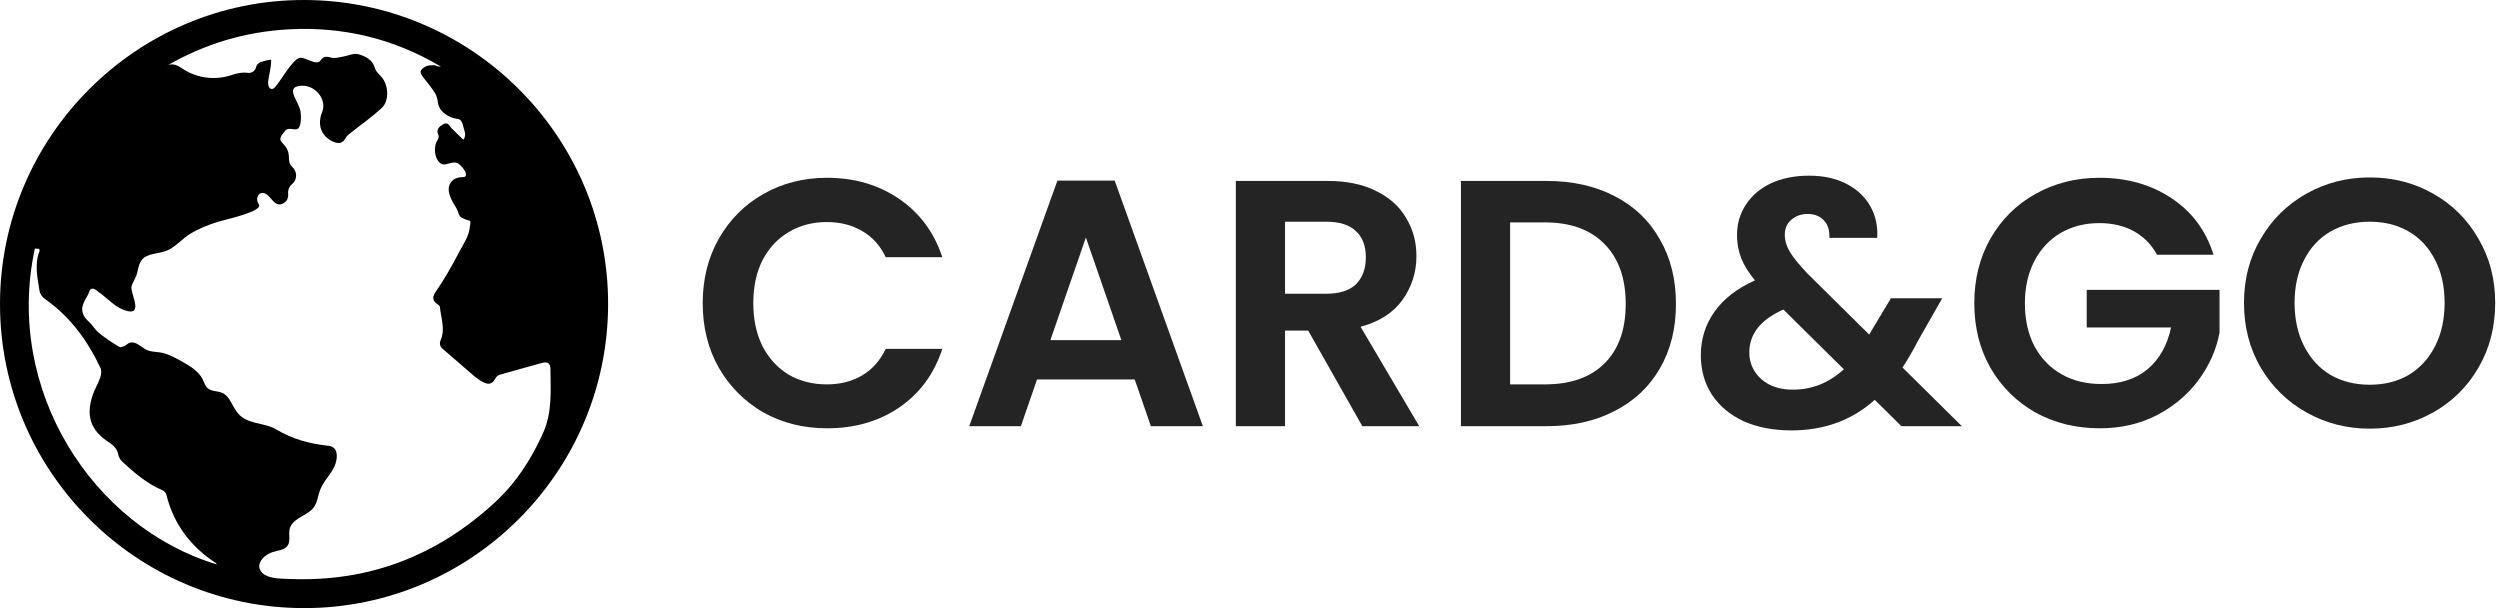
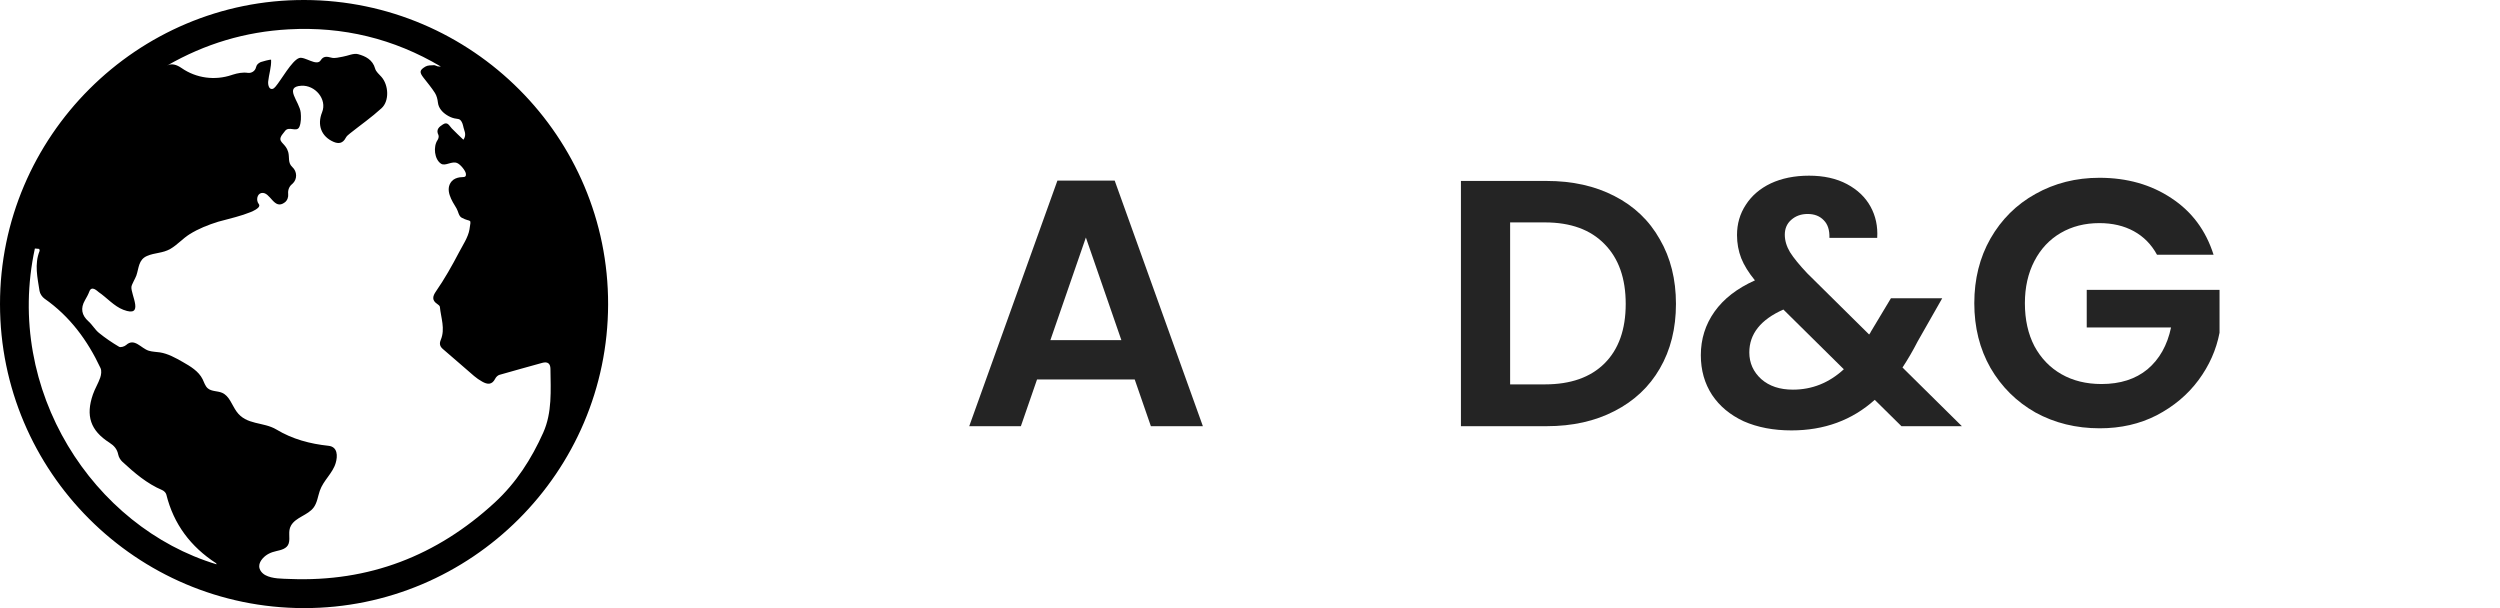
<svg xmlns="http://www.w3.org/2000/svg" width="185" height="45" viewBox="0 0 185 45" fill="none">
-   <path d="M52 22.438C52 20.653 52.399 19.058 53.196 17.654C54.011 16.233 55.111 15.132 56.498 14.352C57.902 13.555 59.471 13.156 61.204 13.156C63.232 13.156 65.009 13.676 66.534 14.716C68.059 15.756 69.125 17.195 69.732 19.032H65.546C65.13 18.165 64.541 17.515 63.778 17.082C63.033 16.649 62.166 16.432 61.178 16.432C60.121 16.432 59.176 16.683 58.344 17.186C57.529 17.671 56.888 18.365 56.42 19.266C55.969 20.167 55.744 21.225 55.744 22.438C55.744 23.634 55.969 24.691 56.42 25.61C56.888 26.511 57.529 27.213 58.344 27.716C59.176 28.201 60.121 28.444 61.178 28.444C62.166 28.444 63.033 28.227 63.778 27.794C64.541 27.343 65.13 26.685 65.546 25.818H69.732C69.125 27.673 68.059 29.12 66.534 30.16C65.026 31.183 63.249 31.694 61.204 31.694C59.471 31.694 57.902 31.304 56.498 30.524C55.111 29.727 54.011 28.626 53.196 27.222C52.399 25.818 52 24.223 52 22.438Z" fill="#242424" />
  <path d="M83.969 28.08H76.741L75.545 31.538H71.723L78.249 13.364H82.487L89.013 31.538H85.165L83.969 28.08ZM82.981 25.168L80.355 17.576L77.729 25.168H82.981Z" fill="#242424" />
-   <path d="M100.812 31.538L96.808 24.466H95.092V31.538H91.452V13.39H98.264C99.668 13.39 100.864 13.641 101.852 14.144C102.84 14.629 103.577 15.297 104.062 16.146C104.565 16.978 104.816 17.914 104.816 18.954C104.816 20.15 104.47 21.233 103.776 22.204C103.083 23.157 102.052 23.816 100.682 24.18L105.024 31.538H100.812ZM95.092 21.736H98.134C99.122 21.736 99.859 21.502 100.344 21.034C100.83 20.549 101.072 19.881 101.072 19.032C101.072 18.2 100.83 17.559 100.344 17.108C99.859 16.64 99.122 16.406 98.134 16.406H95.092V21.736Z" fill="#242424" />
  <path d="M114.453 13.39C116.359 13.39 118.032 13.763 119.471 14.508C120.927 15.253 122.045 16.319 122.825 17.706C123.622 19.075 124.021 20.67 124.021 22.49C124.021 24.31 123.622 25.905 122.825 27.274C122.045 28.626 120.927 29.675 119.471 30.42C118.032 31.165 116.359 31.538 114.453 31.538H108.109V13.39H114.453ZM114.323 28.444C116.229 28.444 117.703 27.924 118.743 26.884C119.783 25.844 120.303 24.379 120.303 22.49C120.303 20.601 119.783 19.127 118.743 18.07C117.703 16.995 116.229 16.458 114.323 16.458H111.749V28.444H114.323Z" fill="#242424" />
  <path d="M140.707 31.538L138.731 29.588C137.05 31.096 134.996 31.85 132.569 31.85C131.235 31.85 130.056 31.625 129.033 31.174C128.028 30.706 127.248 30.056 126.693 29.224C126.139 28.375 125.861 27.395 125.861 26.286C125.861 25.09 126.199 24.015 126.875 23.062C127.551 22.109 128.548 21.337 129.865 20.748C129.397 20.176 129.059 19.63 128.851 19.11C128.643 18.573 128.539 18.001 128.539 17.394C128.539 16.562 128.756 15.817 129.189 15.158C129.623 14.482 130.238 13.953 131.035 13.572C131.85 13.191 132.795 13 133.869 13C134.961 13 135.897 13.208 136.677 13.624C137.457 14.04 138.038 14.595 138.419 15.288C138.801 15.981 138.965 16.753 138.913 17.602H135.377C135.395 17.03 135.256 16.597 134.961 16.302C134.667 15.99 134.268 15.834 133.765 15.834C133.28 15.834 132.873 15.981 132.543 16.276C132.231 16.553 132.075 16.917 132.075 17.368C132.075 17.801 132.205 18.235 132.465 18.668C132.725 19.084 133.15 19.604 133.739 20.228L138.315 24.752C138.35 24.717 138.376 24.683 138.393 24.648C138.411 24.613 138.428 24.579 138.445 24.544L139.927 22.074H143.723L141.903 25.272C141.557 25.948 141.184 26.589 140.785 27.196L145.179 31.538H140.707ZM132.673 28.834C134.095 28.834 135.351 28.331 136.443 27.326L131.971 22.906C130.29 23.651 129.449 24.709 129.449 26.078C129.449 26.858 129.744 27.517 130.333 28.054C130.923 28.574 131.703 28.834 132.673 28.834Z" fill="#242424" />
  <path d="M159.618 18.85C159.202 18.087 158.63 17.507 157.902 17.108C157.174 16.709 156.324 16.51 155.354 16.51C154.279 16.51 153.326 16.753 152.494 17.238C151.662 17.723 151.012 18.417 150.544 19.318C150.076 20.219 149.842 21.259 149.842 22.438C149.842 23.651 150.076 24.709 150.544 25.61C151.029 26.511 151.696 27.205 152.546 27.69C153.395 28.175 154.383 28.418 155.51 28.418C156.896 28.418 158.032 28.054 158.916 27.326C159.8 26.581 160.38 25.549 160.658 24.232H154.418V21.45H164.246V24.622C164.003 25.887 163.483 27.057 162.686 28.132C161.888 29.207 160.857 30.073 159.592 30.732C158.344 31.373 156.94 31.694 155.38 31.694C153.629 31.694 152.043 31.304 150.622 30.524C149.218 29.727 148.108 28.626 147.294 27.222C146.496 25.818 146.098 24.223 146.098 22.438C146.098 20.653 146.496 19.058 147.294 17.654C148.108 16.233 149.218 15.132 150.622 14.352C152.043 13.555 153.62 13.156 155.354 13.156C157.399 13.156 159.176 13.659 160.684 14.664C162.192 15.652 163.232 17.047 163.804 18.85H159.618Z" fill="#242424" />
-   <path d="M175.363 31.72C173.664 31.72 172.104 31.321 170.683 30.524C169.261 29.727 168.135 28.626 167.303 27.222C166.471 25.801 166.055 24.197 166.055 22.412C166.055 20.644 166.471 19.058 167.303 17.654C168.135 16.233 169.261 15.123 170.683 14.326C172.104 13.529 173.664 13.13 175.363 13.13C177.079 13.13 178.639 13.529 180.043 14.326C181.464 15.123 182.582 16.233 183.397 17.654C184.229 19.058 184.645 20.644 184.645 22.412C184.645 24.197 184.229 25.801 183.397 27.222C182.582 28.626 181.464 29.727 180.043 30.524C178.621 31.321 177.061 31.72 175.363 31.72ZM175.363 28.47C176.455 28.47 177.417 28.227 178.249 27.742C179.081 27.239 179.731 26.529 180.199 25.61C180.667 24.691 180.901 23.625 180.901 22.412C180.901 21.199 180.667 20.141 180.199 19.24C179.731 18.321 179.081 17.619 178.249 17.134C177.417 16.649 176.455 16.406 175.363 16.406C174.271 16.406 173.3 16.649 172.451 17.134C171.619 17.619 170.969 18.321 170.501 19.24C170.033 20.141 169.799 21.199 169.799 22.412C169.799 23.625 170.033 24.691 170.501 25.61C170.969 26.529 171.619 27.239 172.451 27.742C173.3 28.227 174.271 28.47 175.363 28.47Z" fill="#242424" />
  <path d="M22.489 45C10.087 44.988 0.001 34.897 8.52126e-08 22.5C-0.001 10.092 10.142 -0.035 22.536 9.2691e-05C34.946 0.036 45.024 10.139 45 22.524C44.976 34.928 34.877 45.012 22.489 45ZM19.921 6.464C19.968 6.543 20.039 6.594 20.137 6.584C20.242 6.573 20.321 6.488 20.39 6.409C20.801 5.935 21.591 4.487 22.133 4.296C22.548 4.149 23.434 4.939 23.734 4.459C23.932 4.143 24.188 4.175 24.523 4.267C24.779 4.338 25.087 4.239 25.368 4.194C25.749 4.133 26.162 3.918 26.497 4.008C27.038 4.154 27.579 4.413 27.761 5.079C27.823 5.307 28.055 5.496 28.226 5.689C28.762 6.299 28.824 7.47 28.234 8.008C27.501 8.679 26.679 9.252 25.899 9.873C25.78 9.967 25.649 10.072 25.583 10.203C25.374 10.609 25.057 10.659 24.686 10.498C23.77 10.101 23.457 9.244 23.834 8.309C24.225 7.341 23.313 6.282 22.297 6.344C20.98 6.426 22.172 7.515 22.253 8.335C22.284 8.656 22.285 9.069 22.16 9.371C21.963 9.851 21.373 9.266 21.068 9.723C20.969 9.873 20.814 10.006 20.764 10.18C20.652 10.56 21.157 10.639 21.328 11.252C21.438 11.646 21.285 12.043 21.629 12.358L21.634 12.364C21.997 12.693 22.009 13.27 21.644 13.597C21.627 13.612 21.61 13.627 21.592 13.642C21.387 13.818 21.296 14.085 21.325 14.354C21.35 14.584 21.266 14.829 21.081 14.971C20.262 15.601 20.015 14.158 19.348 14.283C19.021 14.344 18.936 14.828 19.143 15.088C19.583 15.637 16.689 16.237 16.147 16.407C15.41 16.637 14.68 16.924 14.024 17.337C13.524 17.651 13.126 18.115 12.616 18.413C12.034 18.752 11.467 18.685 10.872 18.945C10.243 19.22 10.281 19.837 10.09 20.39C10.019 20.595 9.742 21.049 9.725 21.229C9.669 21.8 10.725 23.536 9.122 22.922C8.442 22.661 7.899 22.022 7.306 21.619C7.214 21.556 6.787 21.096 6.611 21.571C6.528 21.796 6.407 22.008 6.287 22.217C5.941 22.817 6.042 23.329 6.545 23.778C6.832 24.032 7.026 24.394 7.322 24.633C7.789 25.014 8.293 25.354 8.812 25.661C8.925 25.729 9.212 25.643 9.333 25.533C9.947 24.975 10.428 25.775 11.008 25.954C11.273 26.036 11.557 26.034 11.831 26.076C12.435 26.171 12.982 26.479 13.515 26.781C14.09 27.108 14.698 27.468 14.993 28.062C15.109 28.296 15.178 28.566 15.376 28.736C15.66 28.979 16.091 28.919 16.434 29.067C16.978 29.301 17.157 29.966 17.501 30.448C18.231 31.476 19.483 31.2 20.458 31.786C21.644 32.499 22.945 32.845 24.309 32.989C24.992 33.061 24.995 33.742 24.841 34.264C24.612 35.033 23.932 35.545 23.665 36.317C23.521 36.736 23.473 37.201 23.209 37.556C22.779 38.135 21.893 38.264 21.535 38.891C21.283 39.332 21.499 39.784 21.363 40.218C21.24 40.605 20.796 40.703 20.45 40.78C20.056 40.868 19.708 41.019 19.434 41.329C19.294 41.489 19.18 41.688 19.182 41.9C19.184 42.181 19.39 42.428 19.637 42.561C20.158 42.841 20.885 42.82 21.459 42.844C27.297 43.076 32.317 41.139 36.608 37.191C38.201 35.726 39.331 33.956 40.199 32.017C40.869 30.52 40.75 28.888 40.733 27.291C40.728 26.898 40.521 26.741 40.125 26.852C39.069 27.149 38.009 27.433 36.955 27.74C36.834 27.775 36.706 27.903 36.647 28.02C36.406 28.5 36.059 28.455 35.681 28.239C35.471 28.12 35.266 27.983 35.084 27.826C34.31 27.165 33.551 26.487 32.774 25.828C32.537 25.627 32.504 25.42 32.619 25.145C32.959 24.326 32.627 23.52 32.551 22.71C32.544 22.633 32.442 22.549 32.363 22.499C31.945 22.224 32.01 21.924 32.261 21.562C32.901 20.637 33.453 19.657 33.974 18.661C34.237 18.157 34.65 17.546 34.741 16.978C34.887 16.078 34.86 16.488 34.167 16.111C33.937 15.986 33.913 15.636 33.782 15.421C33.438 14.858 32.897 14.032 33.424 13.416C33.571 13.244 33.804 13.154 34.023 13.121C34.272 13.084 34.514 13.172 34.477 12.86C34.449 12.622 34.071 12.173 33.854 12.077C33.446 11.875 32.961 12.329 32.633 12.112C32.147 11.792 32.042 10.852 32.384 10.356C32.448 10.261 32.489 10.083 32.444 9.992C32.24 9.582 32.5 9.383 32.779 9.205C33.129 8.979 33.245 9.308 33.428 9.499C33.704 9.787 33.998 10.057 34.29 10.34C34.467 10.099 34.442 9.861 34.347 9.596C34.281 9.41 34.267 9.194 34.167 9.021C34.015 8.757 33.895 8.819 33.63 8.76C33.43 8.716 33.232 8.623 33.06 8.513C32.735 8.307 32.452 7.993 32.407 7.596C32.38 7.352 32.317 7.085 32.187 6.881C31.938 6.487 31.633 6.129 31.347 5.759C31.026 5.345 31.033 5.19 31.49 4.923C31.66 4.824 31.902 4.836 32.111 4.824C32.2 4.819 32.292 4.89 32.386 4.91C32.462 4.926 32.542 4.92 32.622 4.923C29.135 2.856 25.38 1.95 21.354 2.172C18.161 2.348 15.183 3.229 12.351 4.861C12.688 4.667 13.065 4.778 13.438 5.037C14.521 5.79 15.901 5.972 17.151 5.549C17.176 5.54 17.196 5.534 17.22 5.526C17.584 5.411 17.971 5.337 18.336 5.391C18.607 5.431 18.877 5.259 18.941 4.994L18.942 4.989C18.994 4.778 19.102 4.688 19.294 4.593C19.343 4.569 20.058 4.372 20.061 4.425C20.089 4.957 19.901 5.495 19.845 6.028C19.831 6.169 19.852 6.348 19.921 6.464ZM2.581 18.39C0.307 28.871 6.877 39 16.027 41.76C16.016 41.733 16.013 41.694 15.994 41.681C14.112 40.459 12.85 38.791 12.308 36.595C12.277 36.468 12.132 36.322 12.005 36.269C10.869 35.786 9.952 34.997 9.06 34.174C8.915 34.041 8.789 33.837 8.751 33.647C8.668 33.236 8.452 32.984 8.099 32.758C6.692 31.86 6.328 30.771 6.878 29.183C7.025 28.759 7.271 28.369 7.417 27.944C7.491 27.729 7.529 27.434 7.44 27.241C6.481 25.191 5.175 23.415 3.295 22.1C3.12 21.977 2.958 21.736 2.925 21.528C2.776 20.546 2.534 19.555 2.93 18.569C2.944 18.534 2.915 18.48 2.901 18.417C2.791 18.408 2.685 18.4 2.581 18.39Z" fill="black" />
</svg>